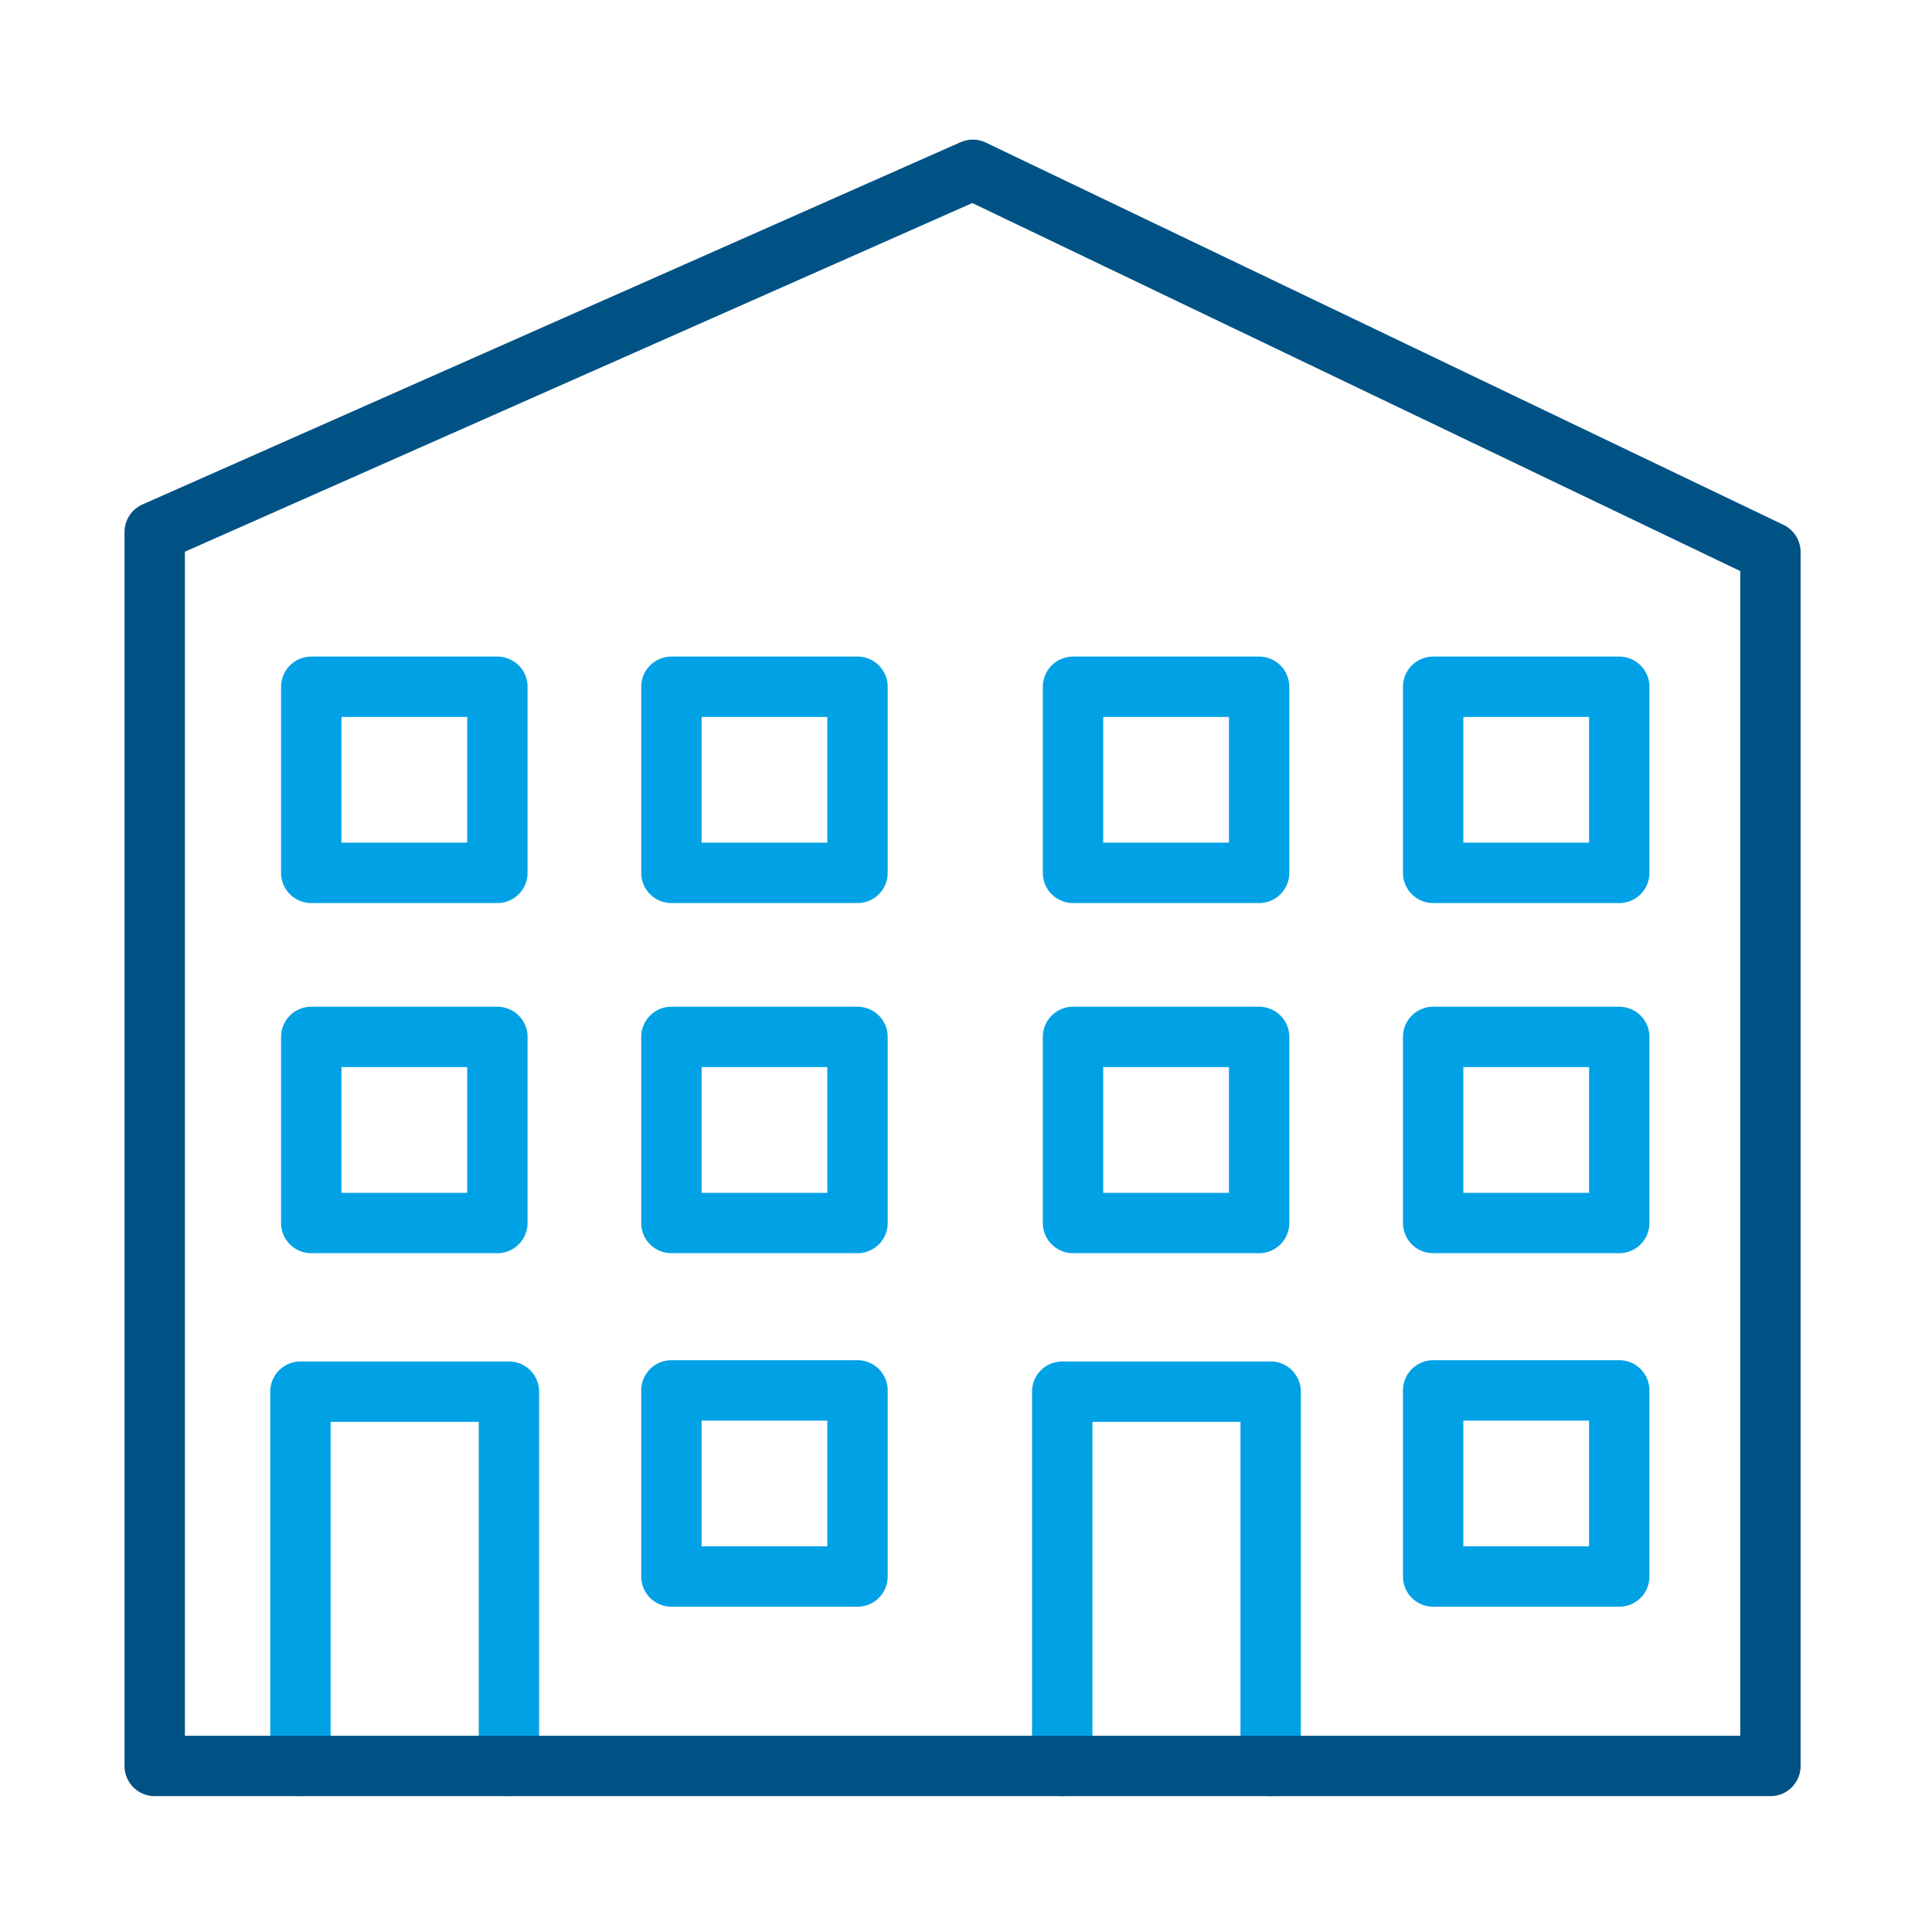
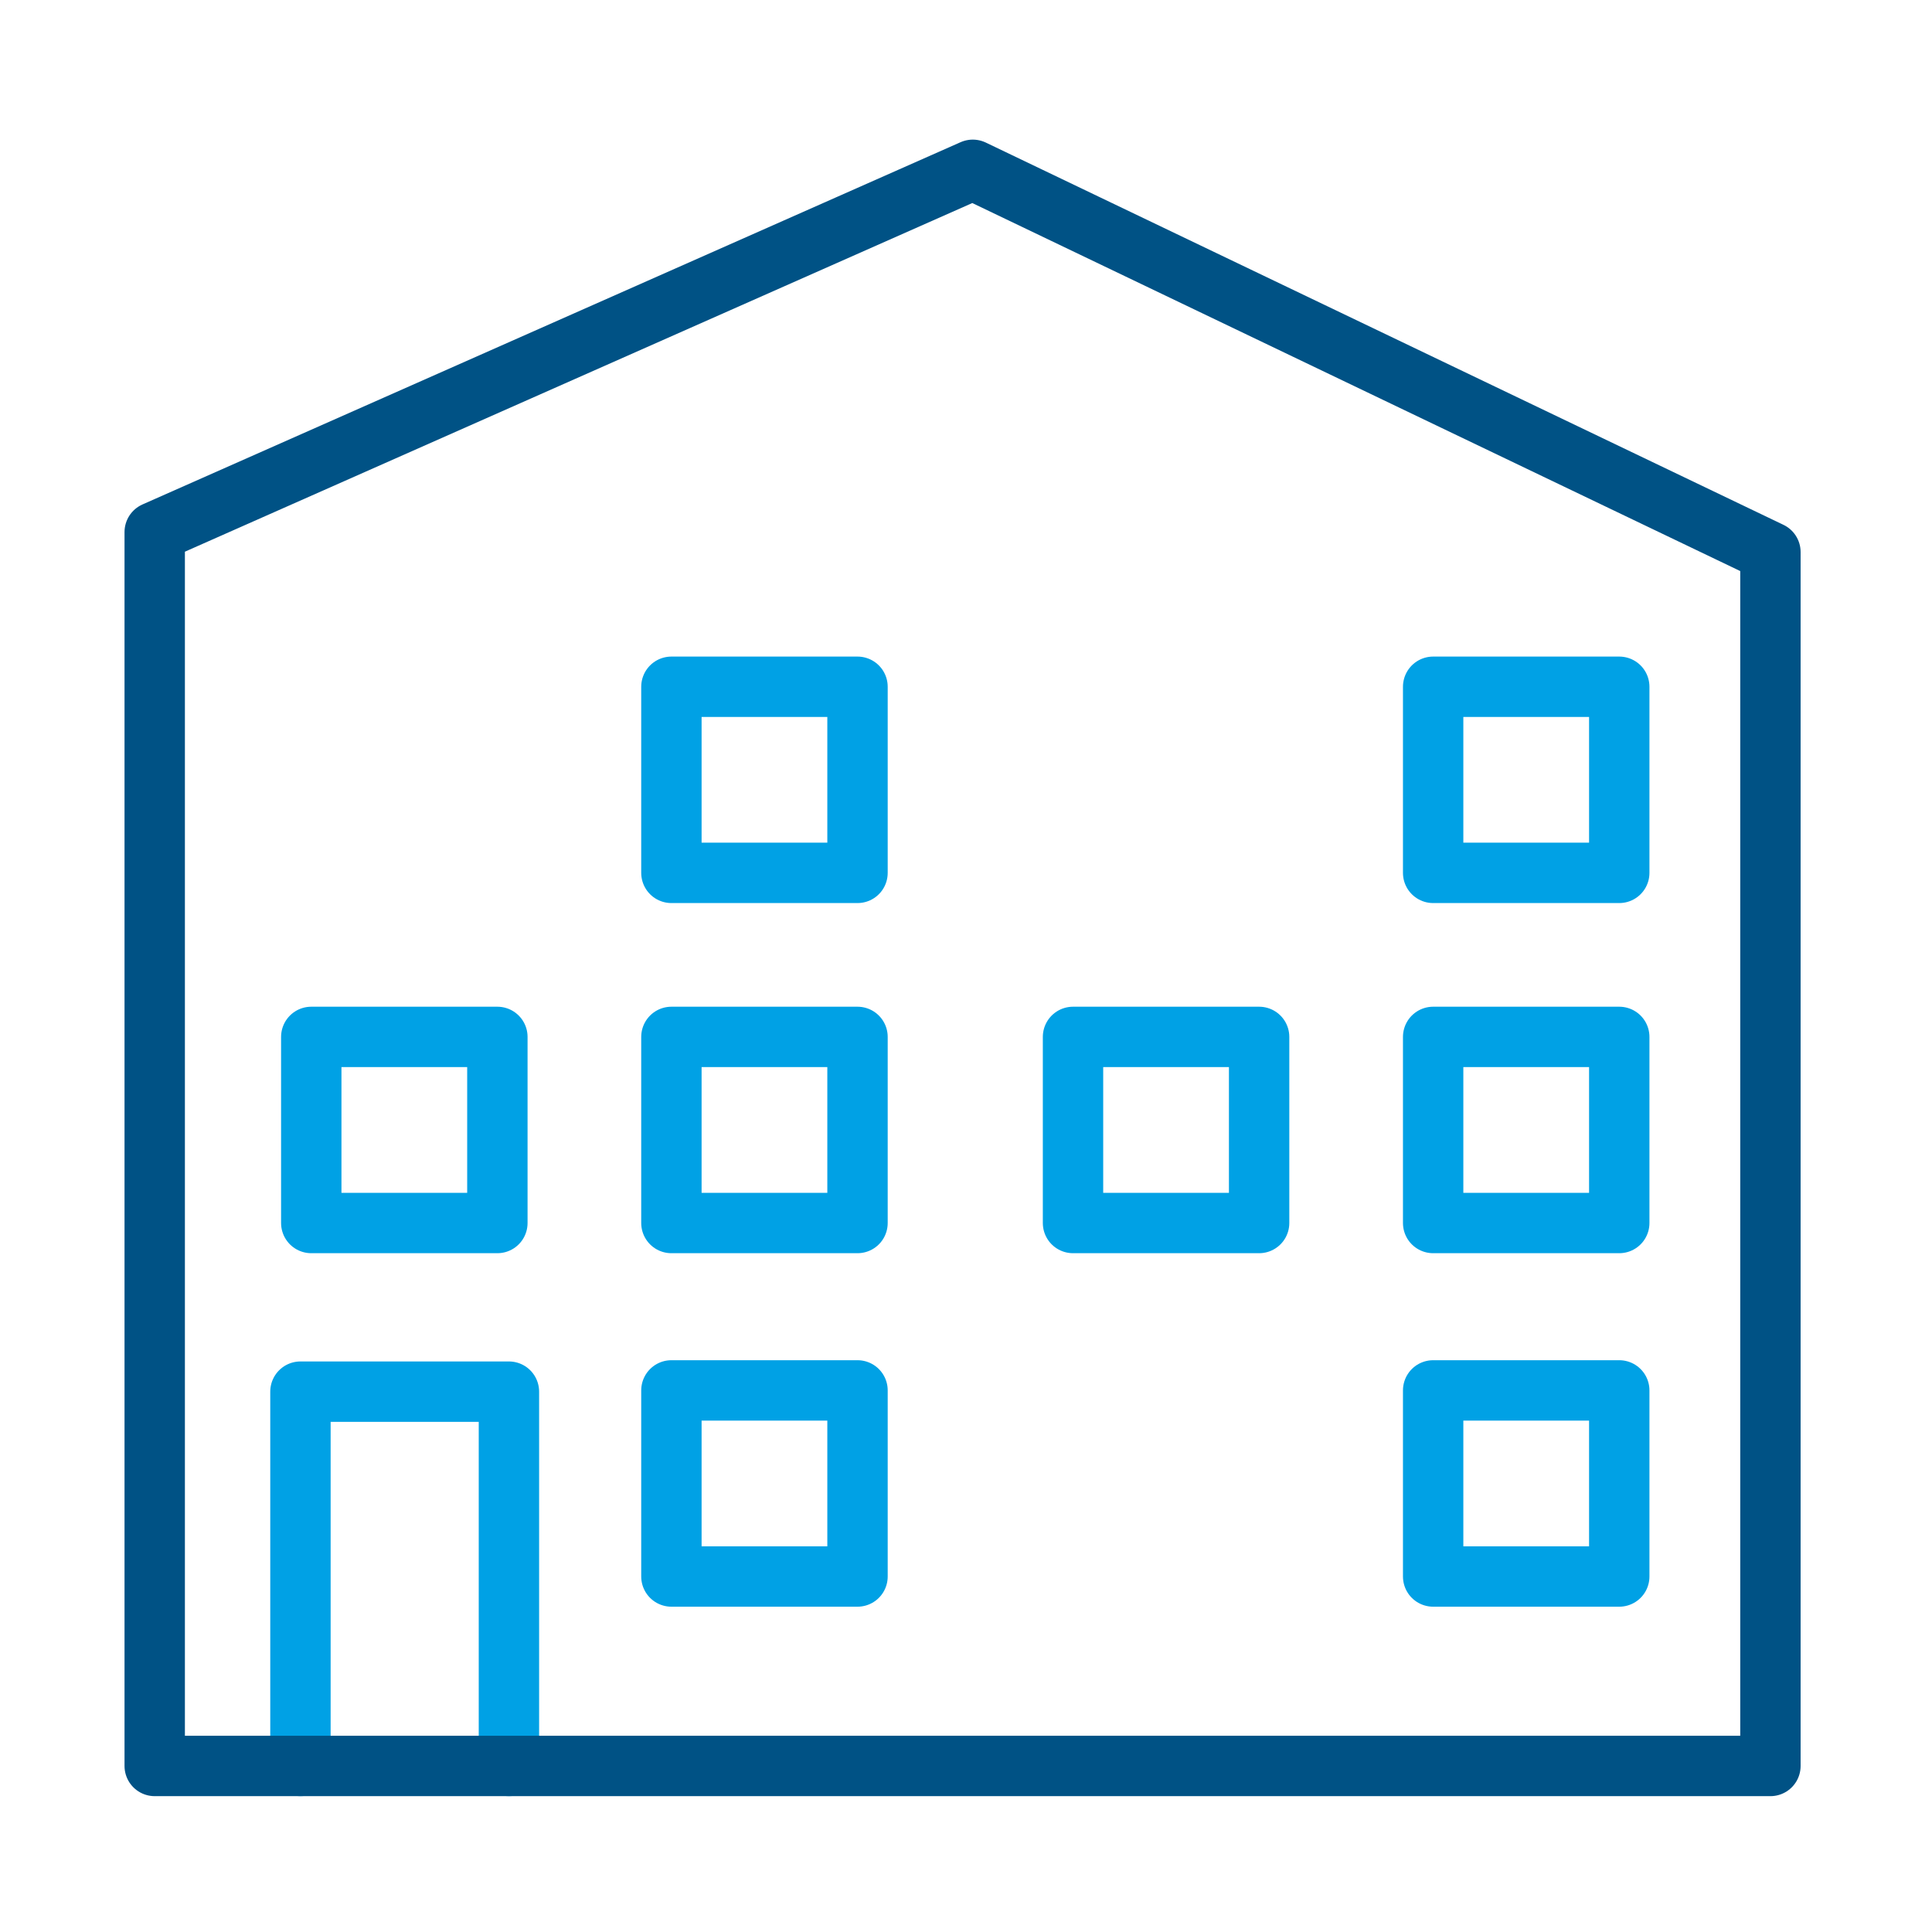
<svg xmlns="http://www.w3.org/2000/svg" id="Ebene_1" viewBox="0 0 512 512">
  <polyline points="79.62 468 79.62 368.8 134.87 368.8 134.87 468" fill="none" stroke="#00a1e5" stroke-linecap="round" stroke-linejoin="round" stroke-width="16" />
-   <polyline points="281.5 468 281.5 368.8 336.74 368.8 336.74 468" fill="none" stroke="#00a1e5" stroke-linecap="round" stroke-linejoin="round" stroke-width="16" />
-   <rect x="82.49" y="182" width="49.32" height="49.32" fill="none" stroke="#00a1e5" stroke-linecap="round" stroke-linejoin="round" stroke-width="16" />
  <rect x="177.93" y="182" width="49.32" height="49.32" fill="none" stroke="#00a1e5" stroke-linecap="round" stroke-linejoin="round" stroke-width="16" />
-   <rect x="284.36" y="182" width="49.32" height="49.32" fill="none" stroke="#00a1e5" stroke-linecap="round" stroke-linejoin="round" stroke-width="16" />
  <rect x="379.8" y="182" width="49.32" height="49.32" fill="none" stroke="#00a1e5" stroke-linecap="round" stroke-linejoin="round" stroke-width="16" />
  <rect x="82.49" y="274.79" width="49.32" height="49.32" fill="none" stroke="#00a1e5" stroke-linecap="round" stroke-linejoin="round" stroke-width="16" />
  <rect x="177.93" y="274.79" width="49.32" height="49.32" fill="none" stroke="#00a1e5" stroke-linecap="round" stroke-linejoin="round" stroke-width="16" />
  <rect x="177.93" y="368.47" width="49.32" height="49.32" fill="none" stroke="#00a1e5" stroke-linecap="round" stroke-linejoin="round" stroke-width="16" />
  <rect x="379.8" y="368.47" width="49.32" height="49.32" fill="none" stroke="#00a1e5" stroke-linecap="round" stroke-linejoin="round" stroke-width="16" />
  <rect x="284.36" y="274.79" width="49.32" height="49.32" fill="none" stroke="#00a1e5" stroke-linecap="round" stroke-linejoin="round" stroke-width="16" />
  <rect x="379.8" y="274.79" width="49.32" height="49.32" fill="none" stroke="#00a1e5" stroke-linecap="round" stroke-linejoin="round" stroke-width="16" />
  <polygon points="41 141 41 468 148.17 468 469.18 468 469.18 146.3 257.8 45 41 141" fill="none" stroke="#005285" stroke-linecap="round" stroke-linejoin="round" stroke-width="16" />
</svg>